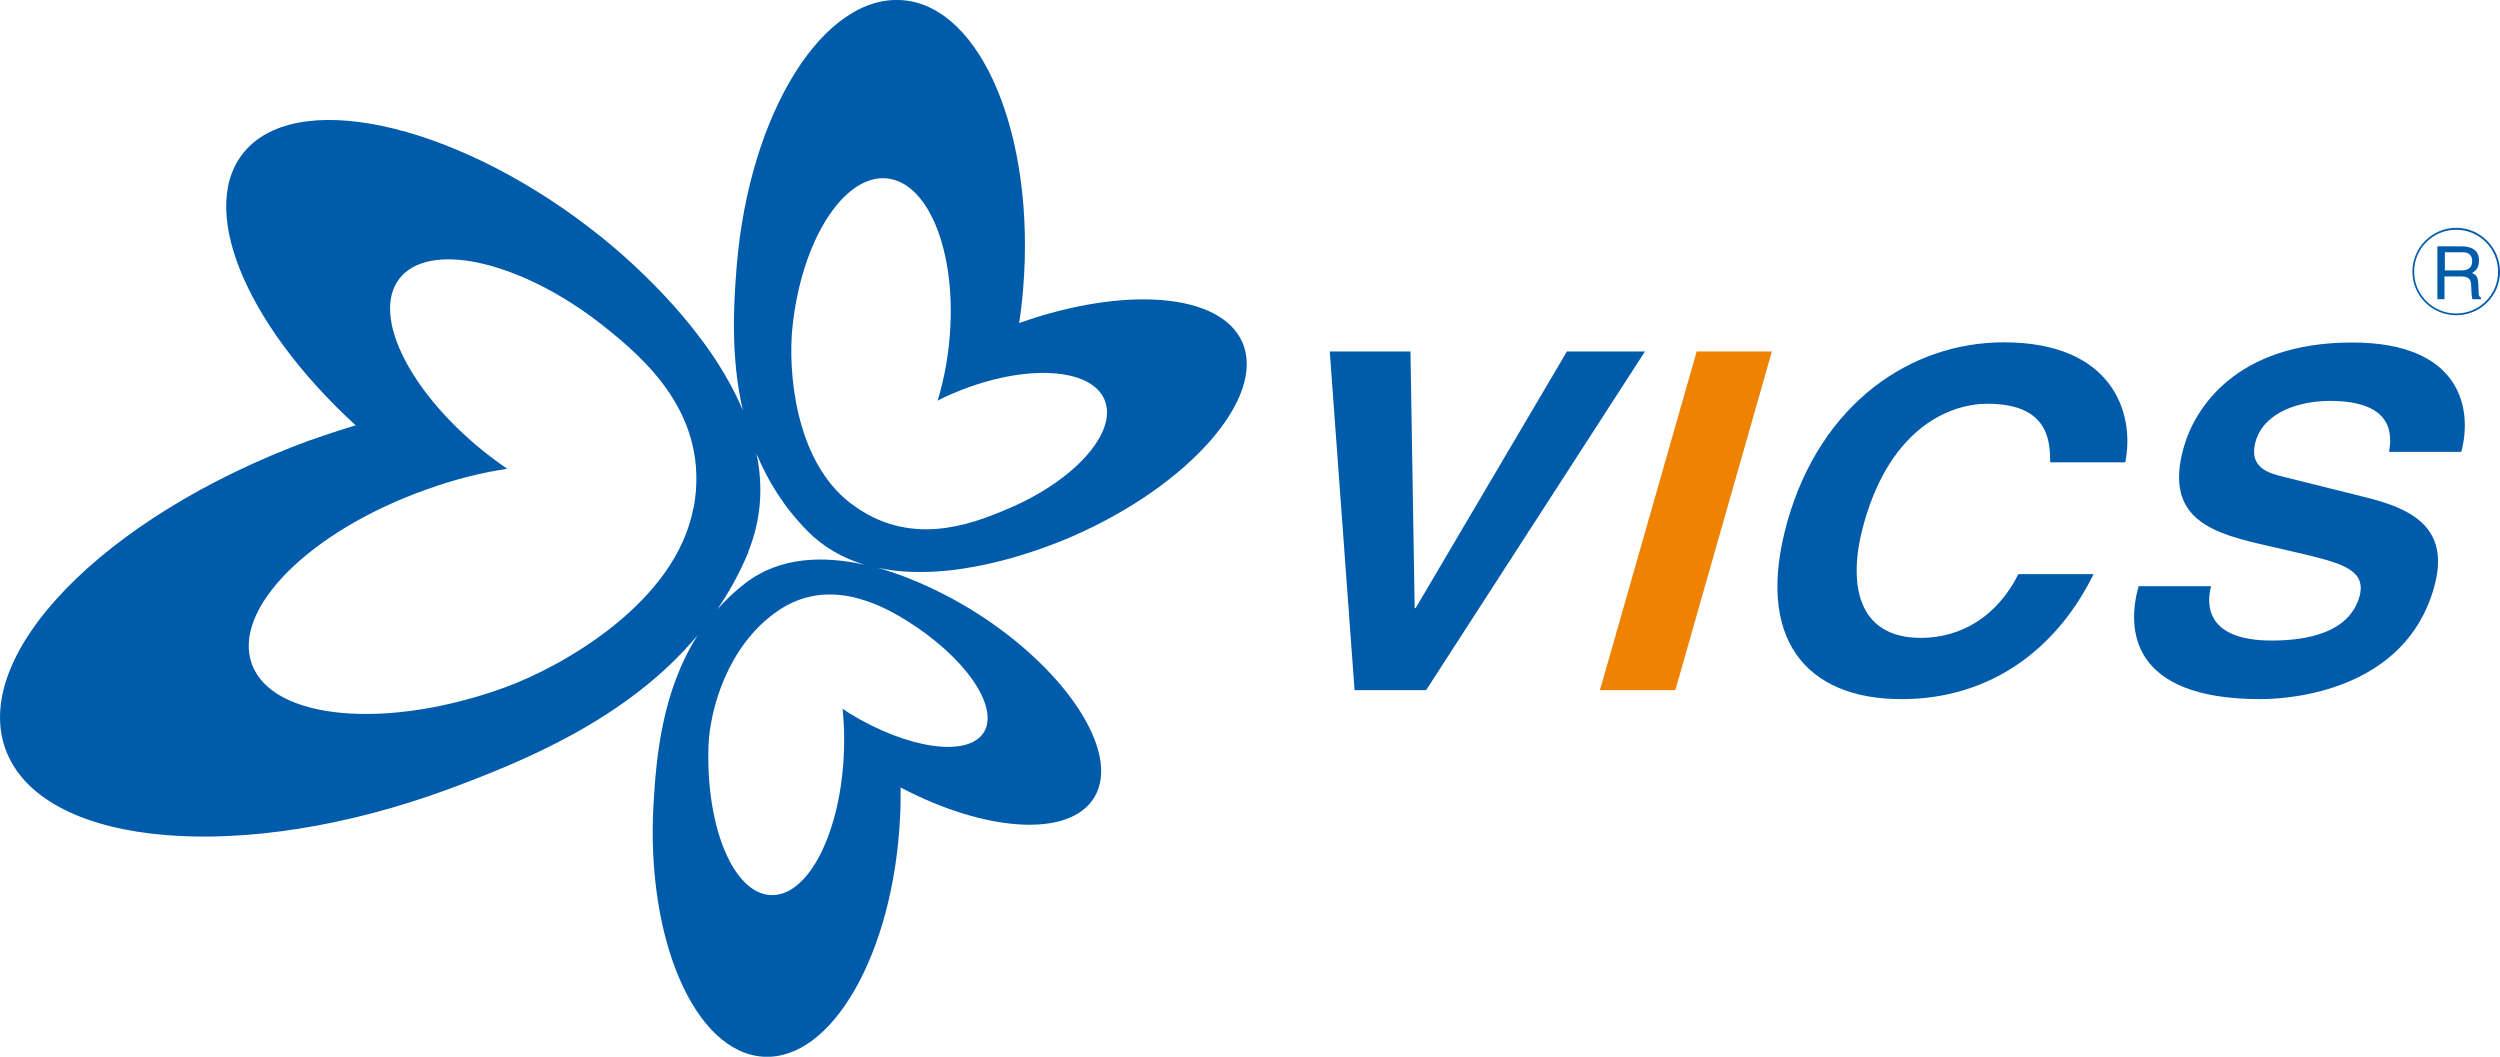
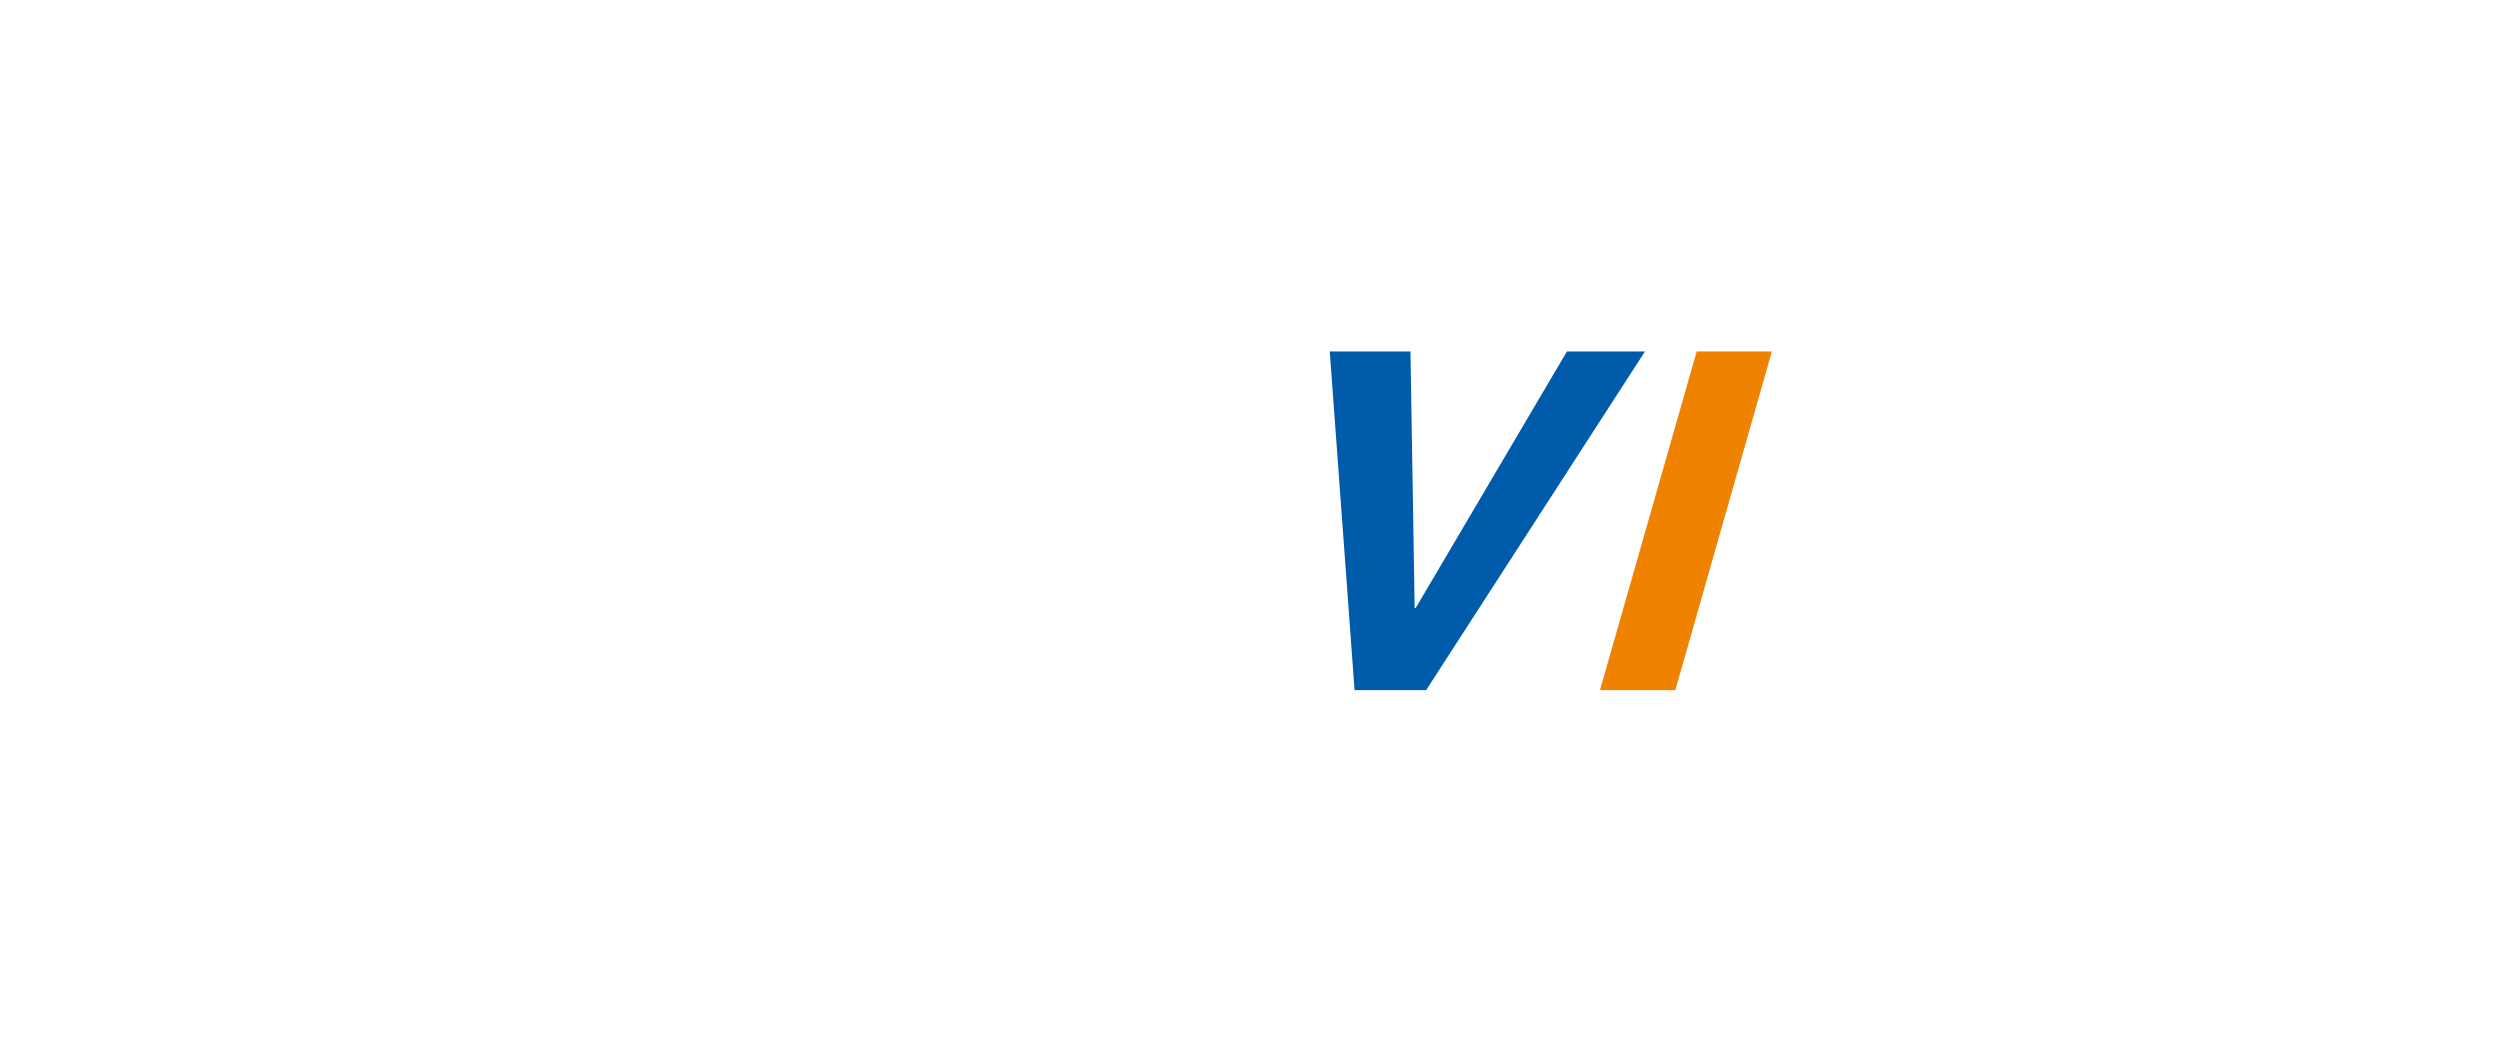
<svg xmlns="http://www.w3.org/2000/svg" id="_レイヤー_2" data-name="レイヤー 2" viewBox="0 0 131.02 55.38">
  <g id="contents">
    <g>
      <path d="M82.11,18.42h4.1l-11.47,17.75h-3.75l-1.3-17.75h4.23l.22,13.45h.05l7.93-13.45Z" style="fill: #005bab;" />
      <path d="M87.8,36.17h-3.95l5.07-17.75h3.94l-5.06,17.75Z" style="fill: #ef8200;" />
-       <path d="M107.45,24.23c-.02-1.07-.04-3.07-3.3-3.07-1.9,0-5.02,1.19-6.45,6.21-.91,3.19-.38,6.06,2.96,6.06,2.17,0,4.03-1.17,5.12-3.34h3.94c-1.89,3.85-5.33,6.55-10.07,6.55-5.02,0-7.71-3.19-5.97-9.33,1.77-6.2,6.48-9.37,11.34-9.37,5.65,0,6.89,3.66,6.36,6.29h-3.94Z" style="fill: #005bab;" />
-       <path d="M115.88,30.71c-.26.98-.27,2.86,3.18,2.86,1.87,0,4.05-.42,4.59-2.29.4-1.39-.92-1.75-2.79-2.21l-1.9-.44c-2.85-.65-5.62-1.31-4.51-5.21.57-1.98,2.69-5.47,8.82-5.47,5.78,0,6.31,3.56,5.72,5.73h-3.78c.12-.78.34-2.67-3.11-2.67-1.49,0-3.43.53-3.89,2.13-.39,1.39.73,1.67,1.47,1.85l4.29,1.07c2.42.6,4.5,1.59,3.58,4.77-1.52,5.34-7.44,5.81-9.08,5.81-6.89,0-7.01-3.73-6.39-5.92h3.79Z" style="fill: #005bab;" />
-       <path d="M56.2,28.11c6.14-2.68,10.17-7.29,8.91-10.17-1.14-2.6-6.19-2.96-11.7-1.01.09-.58.16-1.17.21-1.78C54.28,7.14,51.45.34,47.31.01c-4.15-.33-8.04,5.9-8.7,13.93-.17,2.05-.32,4.79.32,7.56-1.74-4.12-5.54-7.57-7.43-9.09-7.13-5.73-15.56-7.83-18.56-4.61-2.72,2.92-.15,9.13,5.7,14.49-.8.24-1.61.51-2.44.8C5.37,27.08-1.71,34.41.36,39.45c2.07,5.01,12.42,5.86,23.14,1.91,3.82-1.42,9.37-3.64,13.07-8.08-1.88,2.95-2.18,6.42-2.32,8.85-.41,7.07,2.15,13.02,5.75,13.25,3.6.22,6.82-5.42,7.17-12.54.03-.53.03-1.06.03-1.57,4.51,2.37,8.9,2.64,10.16.5,1.41-2.36-1.57-6.84-6.54-9.87-.96-.58-2.77-1.57-4.82-2.14,3.82.81,8.31-.83,10.2-1.65ZM36.34,26.62c-.93,4.98-6.88,8.31-9.86,9.4-6.21,2.26-12.18,1.72-13.27-1.19-1.09-2.9,3.03-7.01,9.15-9.18,1.44-.52,2.86-.88,4.22-1.08-.41-.29-.8-.57-1.19-.88-4.13-3.32-6.04-7.45-4.31-9.26,1.72-1.79,6.4-.62,10.52,2.63,2.13,1.69,5.66,4.68,4.75,9.57ZM39.22,28.9c.7-1.73.77-3.46.43-5.12.59,1.43,1.45,2.82,2.68,4.06.87.88,1.9,1.43,2.99,1.76-2.14-.48-4.45-.44-6.28.98-.54.42-1.03.88-1.45,1.36.63-.92,1.19-1.93,1.64-3.03ZM47.49,32.51c3.07,1.9,4.9,4.53,4.07,5.87-.83,1.33-4,.88-7.08-1.02-.11-.08-.21-.14-.32-.21.07.71.1,1.44.07,2.22-.15,4.23-1.85,7.61-3.82,7.54-1.97-.07-3.42-3.56-3.28-7.8.07-1.98,1.03-5.29,3.6-7.07,2.57-1.8,5.3-.44,6.76.47ZM44.62,26.41c-3.01-2.27-3.32-7.07-3.09-9.26.47-4.54,2.69-8.03,4.96-7.8,2.26.24,3.72,4.1,3.25,8.64-.11,1.07-.32,2.08-.6,3.01.31-.17.64-.32.97-.45,3.59-1.49,7.08-1.3,7.78.41.71,1.71-1.63,4.3-5.22,5.77-1.85.78-5.03,1.96-8.04-.32Z" style="fill: #005bab;" />
-       <path d="M128.12,13.22h.93c.19,0,.51.04.51.47,0,.41-.3.48-.57.48h-.86v-.95ZM128.12,14.49h.9c.45,0,.49.27.49.49,0,.1.02.52.06.7h.46v-.07c-.11-.07-.13-.12-.13-.28l-.02-.5c-.02-.38-.17-.45-.33-.52.18-.1.37-.25.37-.66,0-.58-.45-.74-.91-.74h-1.27v2.77h.37v-1.19Z" style="fill: #005bab;" />
-       <path d="M126.43,14.24c0,1.26,1.03,2.28,2.3,2.28s2.29-1.03,2.29-2.28-1.03-2.3-2.29-2.3-2.3,1.03-2.3,2.3ZM126.52,14.24c0-1.22.99-2.2,2.2-2.2s2.2.98,2.2,2.2-.99,2.19-2.2,2.19-2.2-.98-2.2-2.19Z" style="fill: #005bab;" />
    </g>
  </g>
</svg>